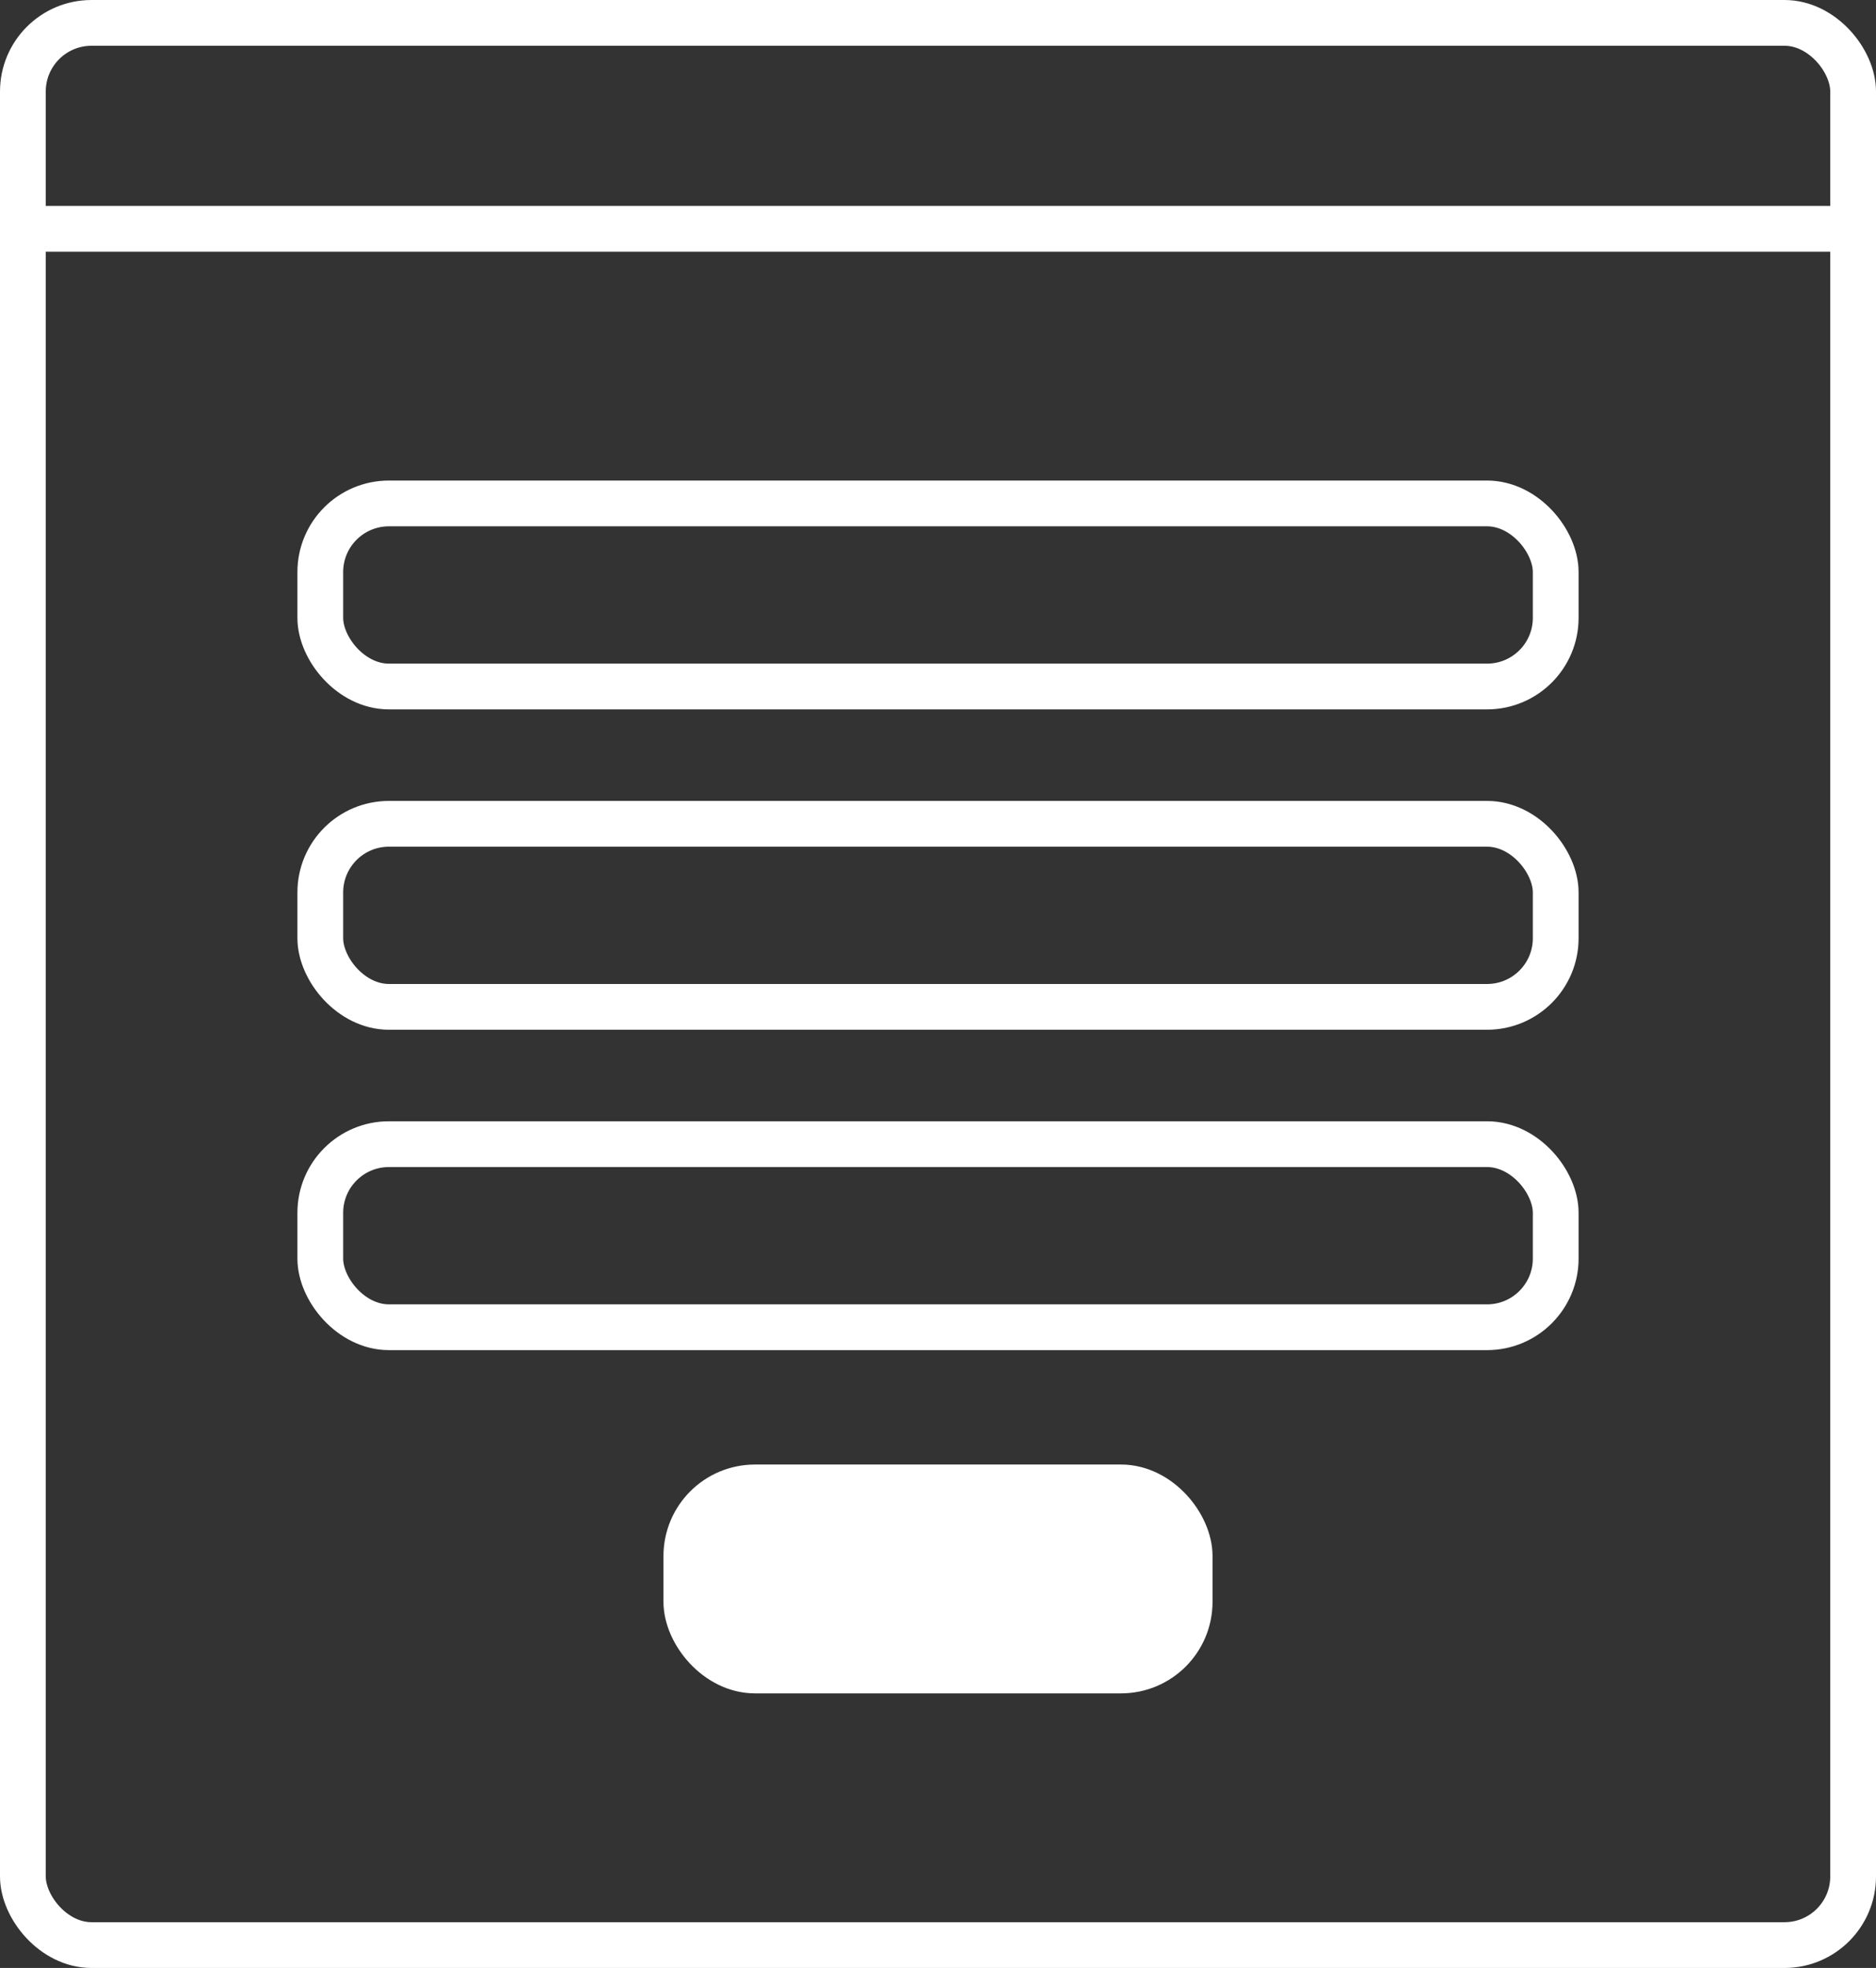
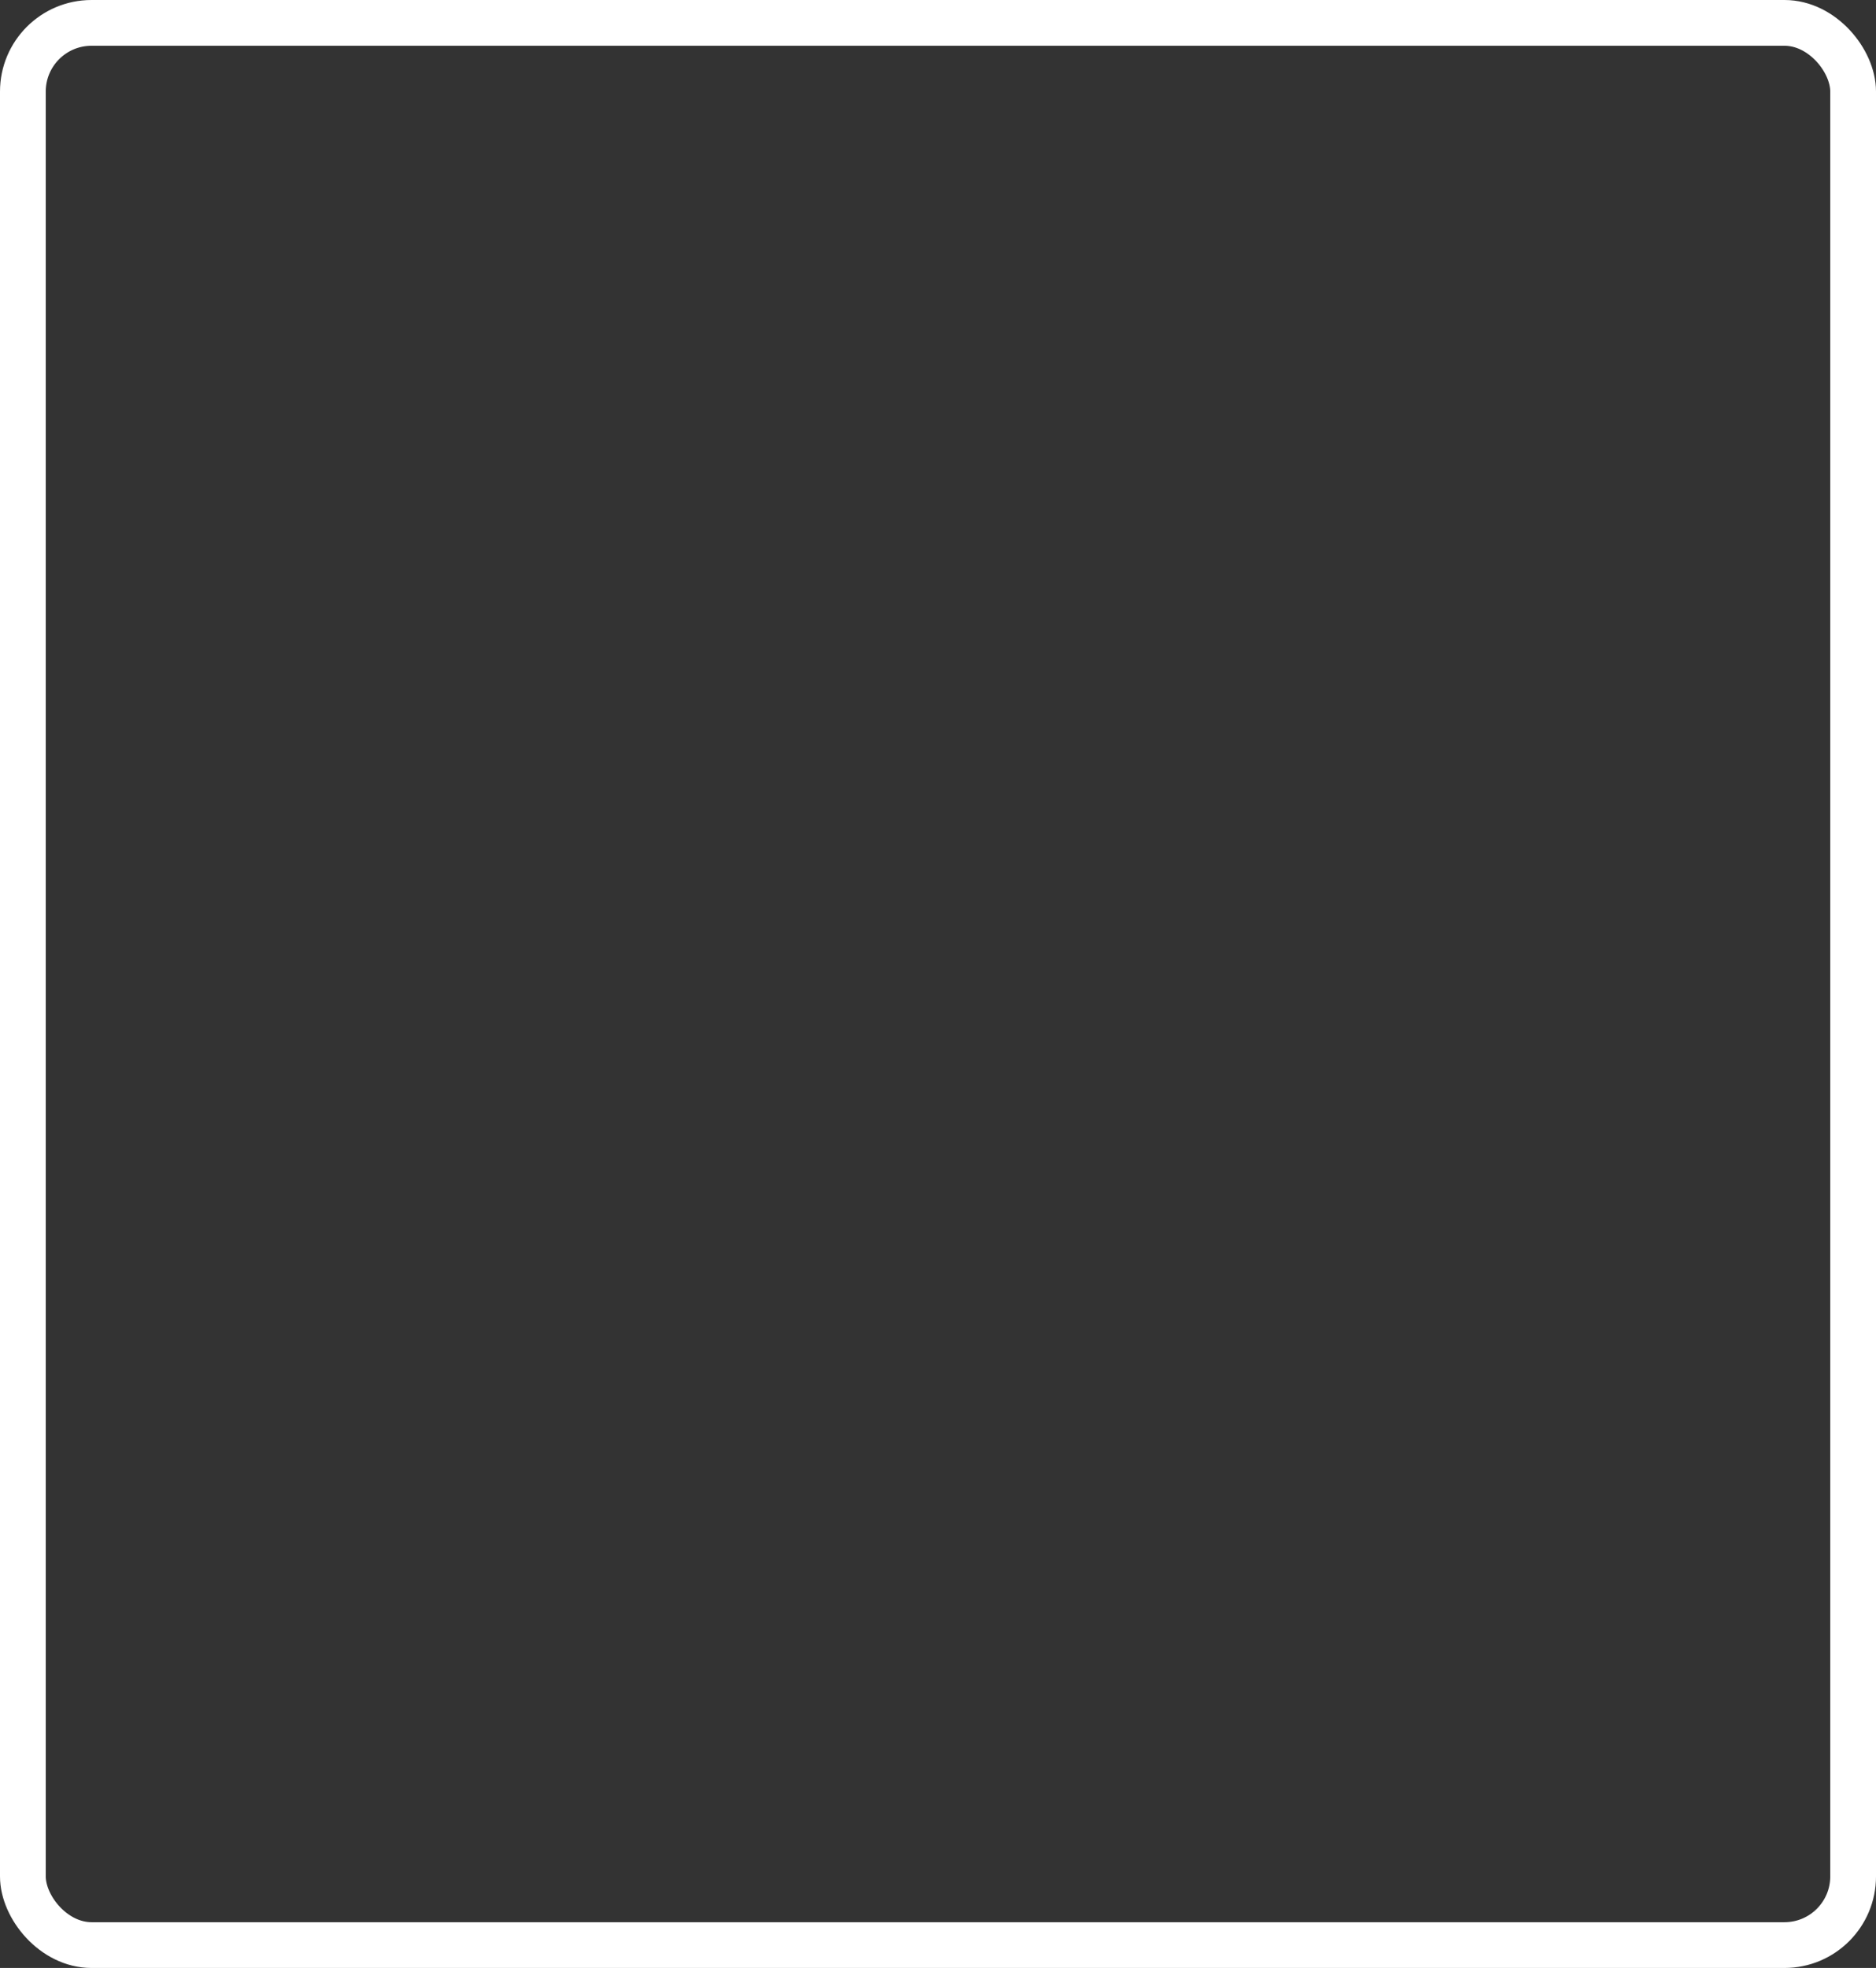
<svg xmlns="http://www.w3.org/2000/svg" width="82" height="86" viewBox="0 0 82 86" fill="none">
  <rect x="0" y="0" width="82" height="86" fill="#333333" stroke="none" />
  <rect x="1" y="1" width="80" height="84" rx="3" stroke="white" stroke-width="2" />
-   <rect x="14" y="22" width="54" height="8" rx="3" stroke="white" stroke-width="2" />
-   <rect x="14" y="36" width="54" height="8" rx="3" stroke="white" stroke-width="2" />
-   <rect x="14" y="50" width="54" height="8" rx="3" stroke="white" stroke-width="2" />
-   <rect x="30" y="65" width="22" height="8" rx="3" fill="white" stroke="white" stroke-width="2" />
-   <line y1="10" x2="82" y2="10" stroke="white" stroke-width="2" />
</svg>